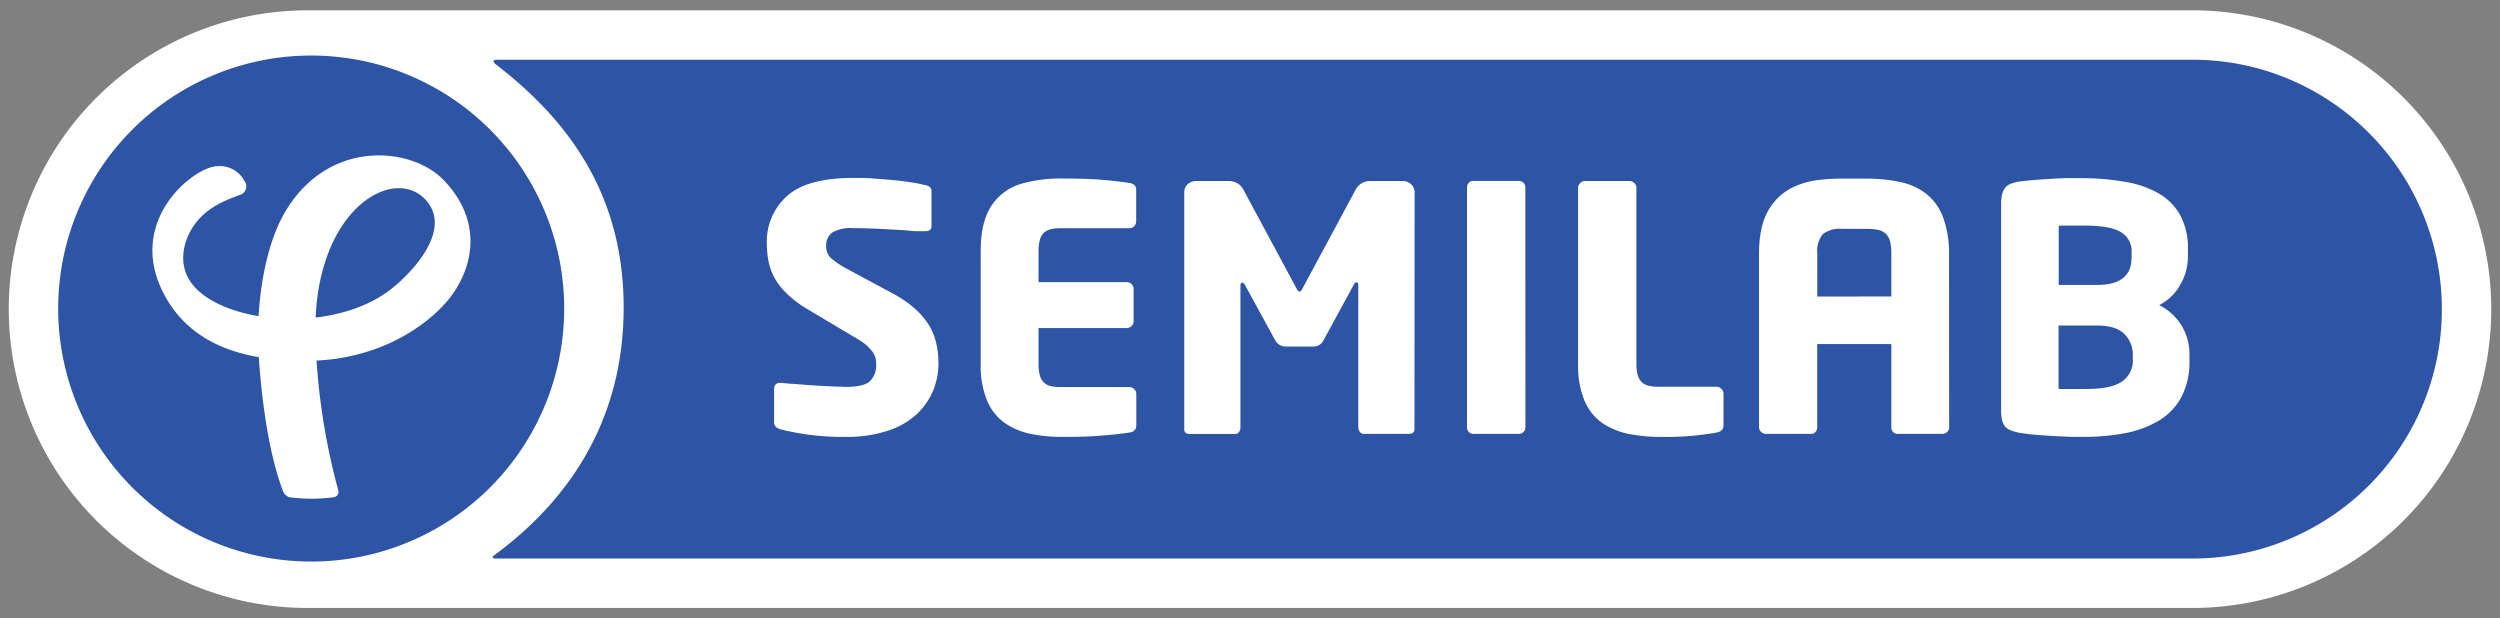
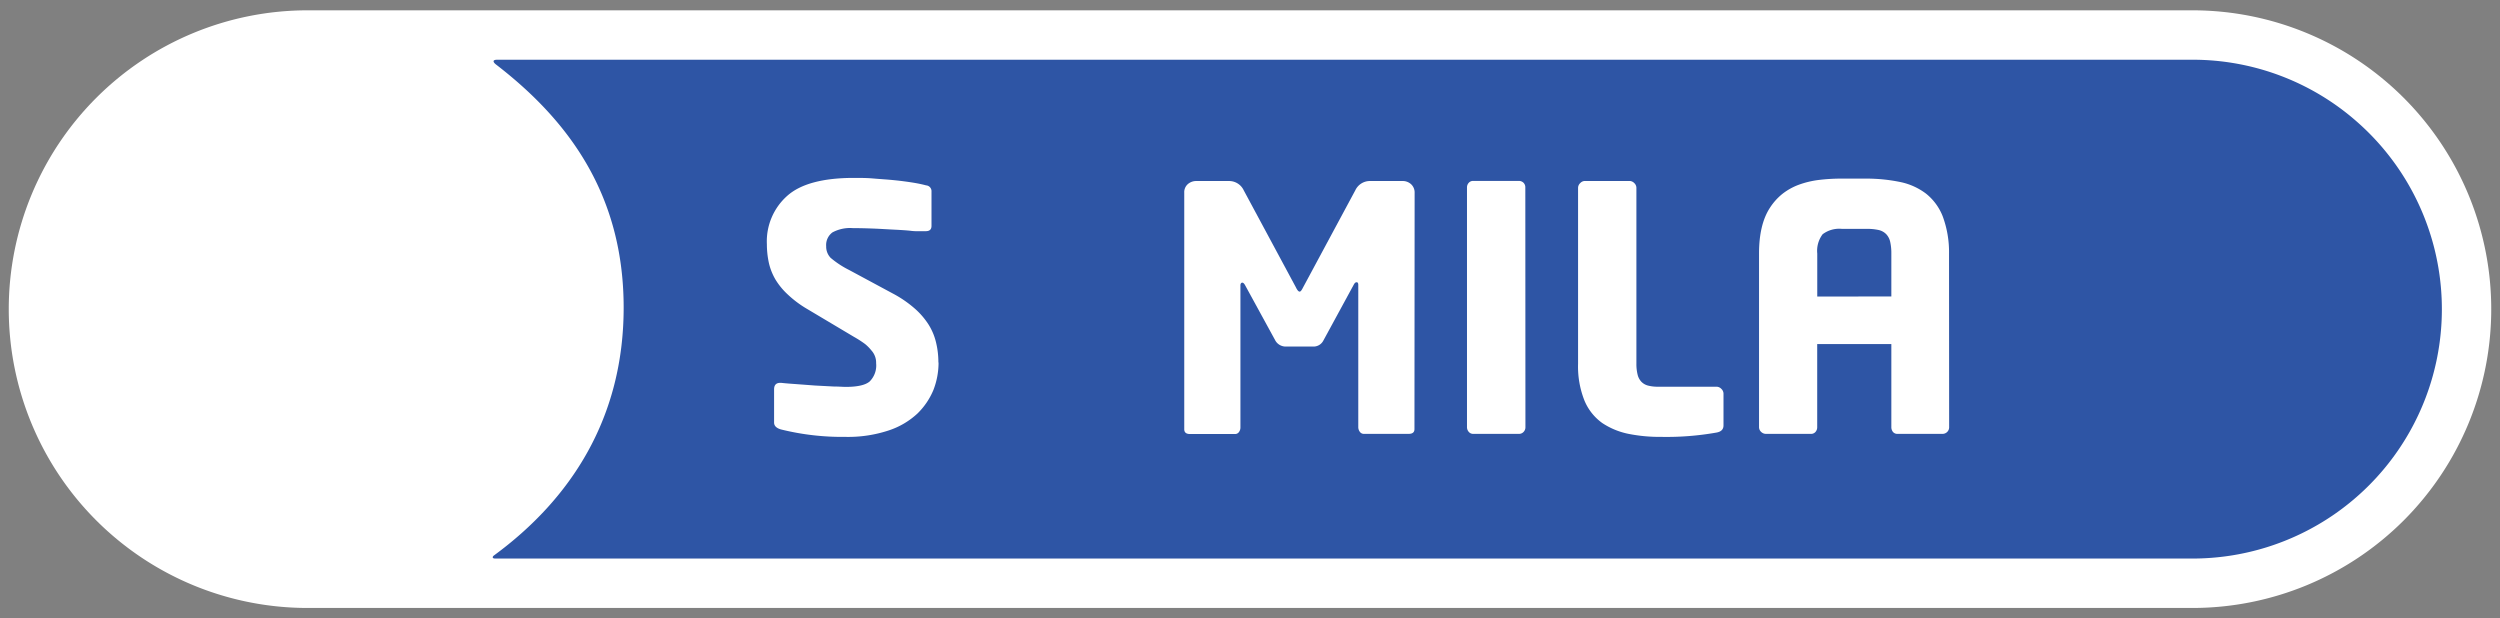
<svg xmlns="http://www.w3.org/2000/svg" id="Layer_1" data-name="Layer 1" viewBox="0 0 465 115">
  <rect x="0" y="0" width="465" height="115" fill="#808080" stroke="none" />
  <defs>
    <style>.cls-1{fill:#fff;}.cls-2{fill:#2e55a5;}</style>
  </defs>
  <path class="cls-1" d="M407.79,113.08H57.21a55.58,55.58,0,0,1,0-111.16H407.79a55.58,55.58,0,0,1,0,111.16Z" />
-   <path class="cls-2" d="M104.94,57.39A47.06,47.06,0,1,1,57.88,10.33,47.06,47.06,0,0,1,104.94,57.39Z" />
+   <path class="cls-2" d="M104.94,57.39Z" />
  <path class="cls-2" d="M438.48,22.72a46.22,46.22,0,0,0-30.69-11.61H92.5c-1.08,0-.69.55-.24.89C105.76,22.39,116,36.21,116,57.22c0,20.58-9.86,35.64-24.13,46.1-.26.19-.42.57.26.57H407.79a46.38,46.38,0,0,0,30.69-81.17Z" />
  <path class="cls-1" d="M174.57,67.41a14,14,0,0,1-.94,5.09,13.1,13.1,0,0,1-3,4.43,14.48,14.48,0,0,1-5.39,3.15,24,24,0,0,1-8,1.18,47.3,47.3,0,0,1-12-1.39c-.84-.25-1.26-.67-1.26-1.27V72.42c0-.8.38-1.21,1.14-1.21h.19c.78.09,1.69.16,2.73.23l3.6.27,3.45.18c.94,0,1.68.07,2.24.07,2.16,0,3.64-.34,4.42-1a4.2,4.2,0,0,0,1.21-3.4,3.38,3.38,0,0,0-.87-2.37A8.16,8.16,0,0,0,160.92,64a19.64,19.64,0,0,0-2.06-1.33l-8.71-5.19a19.81,19.81,0,0,1-3.6-2.68A12.89,12.89,0,0,1,144.24,52,10.88,10.88,0,0,1,143,48.85a16.37,16.37,0,0,1-.36-3.42,11.32,11.32,0,0,1,3.78-9q3.74-3.34,12.42-3.34c1.16,0,2.36,0,3.6.11s2.55.18,3.92.32,2.53.3,3.52.46,1.78.34,2.38.5a1.08,1.08,0,0,1,1,1.14V42c0,.7-.36,1-1.09,1H172L170.4,43c-.5,0-.92-.06-1.27-.1-.73-.07-1.69-.13-2.91-.19s-2.53-.15-3.88-.2-2.59-.08-3.72-.08a6.89,6.89,0,0,0-3.79.8,2.91,2.91,0,0,0-1.16,2.57,3,3,0,0,0,.83,2.16,17.3,17.3,0,0,0,3.44,2.26l8.1,4.36a21.23,21.23,0,0,1,4,2.72,14,14,0,0,1,2.63,3,11,11,0,0,1,1.43,3.38,15.66,15.66,0,0,1,.44,3.75" />
-   <path class="cls-1" d="M211.35,79.13c0,.76-.43,1.2-1.27,1.32-1.55.23-3.24.42-5.07.56-.95.08-2,.15-3.2.19s-2.52.06-4,.06a29.24,29.24,0,0,1-6.09-.56,12.67,12.67,0,0,1-4.79-2,9.63,9.63,0,0,1-3.33-4.17,17,17,0,0,1-1.19-6.83v-21q0-5.41,2-8.44a10.11,10.11,0,0,1,5.44-4.05,26.8,26.8,0,0,1,8-1c2.95,0,5.42.08,7.42.26s3.59.37,4.79.57c.84.12,1.27.54,1.27,1.24v5.9a1.26,1.26,0,0,1-.37.9,1.22,1.22,0,0,1-.9.37H197.22a7.36,7.36,0,0,0-1.89.21,2.81,2.81,0,0,0-1.25.72,2.87,2.87,0,0,0-.69,1.32,8,8,0,0,0-.22,2v5.78h16.41a1.21,1.21,0,0,1,.9.37,1.22,1.22,0,0,1,.37.9v6a1.18,1.18,0,0,1-.4.9,1.26,1.26,0,0,1-.87.37H193.17v6.71a7.74,7.74,0,0,0,.22,2,2.91,2.91,0,0,0,.69,1.33,2.65,2.65,0,0,0,1.25.73,7.36,7.36,0,0,0,1.89.21h12.86a1.28,1.28,0,0,1,1.27,1.27Z" />
  <path class="cls-1" d="M263.09,79.81c0,.6-.36.89-1.09.89h-8.34a.91.91,0,0,1-.73-.38,1.45,1.45,0,0,1-.29-.88V53c0-.34-.1-.5-.31-.5s-.36.14-.52.43l-5.69,10.46a2.05,2.05,0,0,1-1.89,1.07h-5.07a2.22,2.22,0,0,1-1.92-1.07L231.56,53c-.17-.29-.34-.43-.5-.43s-.34.16-.34.5v26.4a1.42,1.42,0,0,1-.29.91.87.87,0,0,1-.7.35h-8.38c-.71,0-1.08-.29-1.08-.89v-44a2,2,0,0,1,.65-1.58,2.36,2.36,0,0,1,1.64-.59h6a3,3,0,0,1,2.78,1.74l9.68,18c.26.55.5.83.71.83s.39-.28.67-.83l9.68-18a3,3,0,0,1,2.81-1.74h5.94a2.3,2.3,0,0,1,1.65.61,2.1,2.1,0,0,1,.64,1.62Z" />
  <path class="cls-1" d="M283.73,79.44a1.23,1.23,0,0,1-.36.91,1.13,1.13,0,0,1-.85.35H274a1.05,1.05,0,0,1-.8-.36,1.3,1.3,0,0,1-.34-.9V34.86a1.25,1.25,0,0,1,.32-.85,1.06,1.06,0,0,1,.82-.36h8.5a1.22,1.22,0,0,1,.87.34,1.18,1.18,0,0,1,.34.87Z" />
  <path class="cls-1" d="M320.57,79.13c0,.72-.42,1.16-1.27,1.32a53.28,53.28,0,0,1-10.32.81,29.64,29.64,0,0,1-6.12-.57,13.75,13.75,0,0,1-4.83-2,9.7,9.7,0,0,1-3.32-4.18,17.18,17.18,0,0,1-1.19-6.85V34.92a1.22,1.22,0,0,1,.41-.87,1.2,1.2,0,0,1,.86-.39h8.31a1.24,1.24,0,0,1,.87.39,1.21,1.21,0,0,1,.4.87V67.66a8.19,8.19,0,0,0,.22,2,2.91,2.91,0,0,0,.69,1.33,2.63,2.63,0,0,0,1.26.73,7.22,7.22,0,0,0,1.88.21H319.3a1.25,1.25,0,0,1,.87.4,1.23,1.23,0,0,1,.4.87Z" />
  <path class="cls-1" d="M362.54,79.43a1.21,1.21,0,0,1-.37.92,1.24,1.24,0,0,1-.89.35h-8.35a1.06,1.06,0,0,1-.84-.36,1.42,1.42,0,0,1-.3-.91V64H338V79.43a1.3,1.3,0,0,1-.33.92,1.07,1.07,0,0,1-.85.35h-8.38a1.28,1.28,0,0,1-.86-.36,1.2,1.2,0,0,1-.4-.91V47.16q0-5.38,2-8.47a10.89,10.89,0,0,1,2.35-2.63,11.29,11.29,0,0,1,3-1.68,16.89,16.89,0,0,1,3.69-.9,34.78,34.78,0,0,1,4.36-.26h4.61a31.11,31.11,0,0,1,6.23.63,11.92,11.92,0,0,1,4.8,2.15,10.11,10.11,0,0,1,3.13,4.25,19.14,19.14,0,0,1,1.17,6.91ZM351.79,55.14v-8a9.51,9.51,0,0,0-.22-2.18,3,3,0,0,0-.75-1.42,2.83,2.83,0,0,0-1.4-.76,9.79,9.79,0,0,0-2.21-.21H342.6a5.12,5.12,0,0,0-3.59,1,5.11,5.11,0,0,0-1,3.59v8Z" />
-   <path class="cls-1" d="M407.24,67.1a14,14,0,0,1-1.54,6.82,11.41,11.41,0,0,1-4.24,4.37,19.5,19.5,0,0,1-6.23,2.29,42.28,42.28,0,0,1-7.94.68c-.94,0-1.93,0-3-.05s-2.14-.08-3.31-.17-2.17-.14-3-.23-1.64-.19-2.28-.3a9.44,9.44,0,0,1-1.65-.44,2.79,2.79,0,0,1-1.07-.71,2.7,2.7,0,0,1-.58-1.16,6.9,6.9,0,0,1-.19-1.79V37.92a7.25,7.25,0,0,1,.19-1.8,2.92,2.92,0,0,1,.57-1.2,2.63,2.63,0,0,1,1-.73,7.84,7.84,0,0,1,1.58-.41c1.34-.19,3.09-.34,5.25-.47,1.12-.08,2.17-.14,3.17-.17s2,0,2.89,0a46.14,46.14,0,0,1,8.38.68A18.42,18.42,0,0,1,401.56,36a10.67,10.67,0,0,1,4,4.1,12.92,12.92,0,0,1,1.4,6.21v1.14a11.41,11.41,0,0,1-.37,3A10.56,10.56,0,0,1,405.5,53a9.16,9.16,0,0,1-3.89,3.74,10.36,10.36,0,0,1,4.08,3.69,10.25,10.25,0,0,1,1.55,5.67ZM396.48,48V47a4.09,4.09,0,0,0-2-3.83q-2-1.22-6.74-1.21h-3.19c-.8,0-1.35,0-1.63.05V53H390c4.3,0,6.46-1.66,6.46-5m.24,18.86v-.69a5.43,5.43,0,0,0-1.59-4.08q-1.59-1.55-5.11-1.54h-7.11V72.35l2.76,0,2.43,0c3.09,0,5.3-.46,6.63-1.4a4.75,4.75,0,0,0,2-4.19" />
  <path class="cls-1" d="M58.68,63A122.09,122.09,0,0,0,62.92,91.2a1,1,0,0,1-.76,1.27,30.36,30.36,0,0,1-8.4,0,2,2,0,0,1-1.15-1.2C49,81.81,48.1,67,48,63.76c-.14-3.49.18-16.41,5.23-24.67,8.11-13.29,23.23-11.73,29.15-5.73,5.72,5.79,6.94,13.39,2.21,20.76C81,59.61,71.3,67,57.31,67.11c-10.91.08-21.91-2.39-27.11-13-6.51-13.29,5.9-23.07,10.15-23.19a5.2,5.2,0,0,1,5.12,2.74,1.66,1.66,0,0,1-.95,2.62c-1.32.57-6.13,1.91-8.72,6.06-2.1,3.38-2.33,7.15-.41,10,5.11,7.69,25.53,10,36.73,1.9,3.65-2.63,12.48-11.28,7-17.13C73,30.56,57.94,39.31,58.68,63Z" />
</svg>